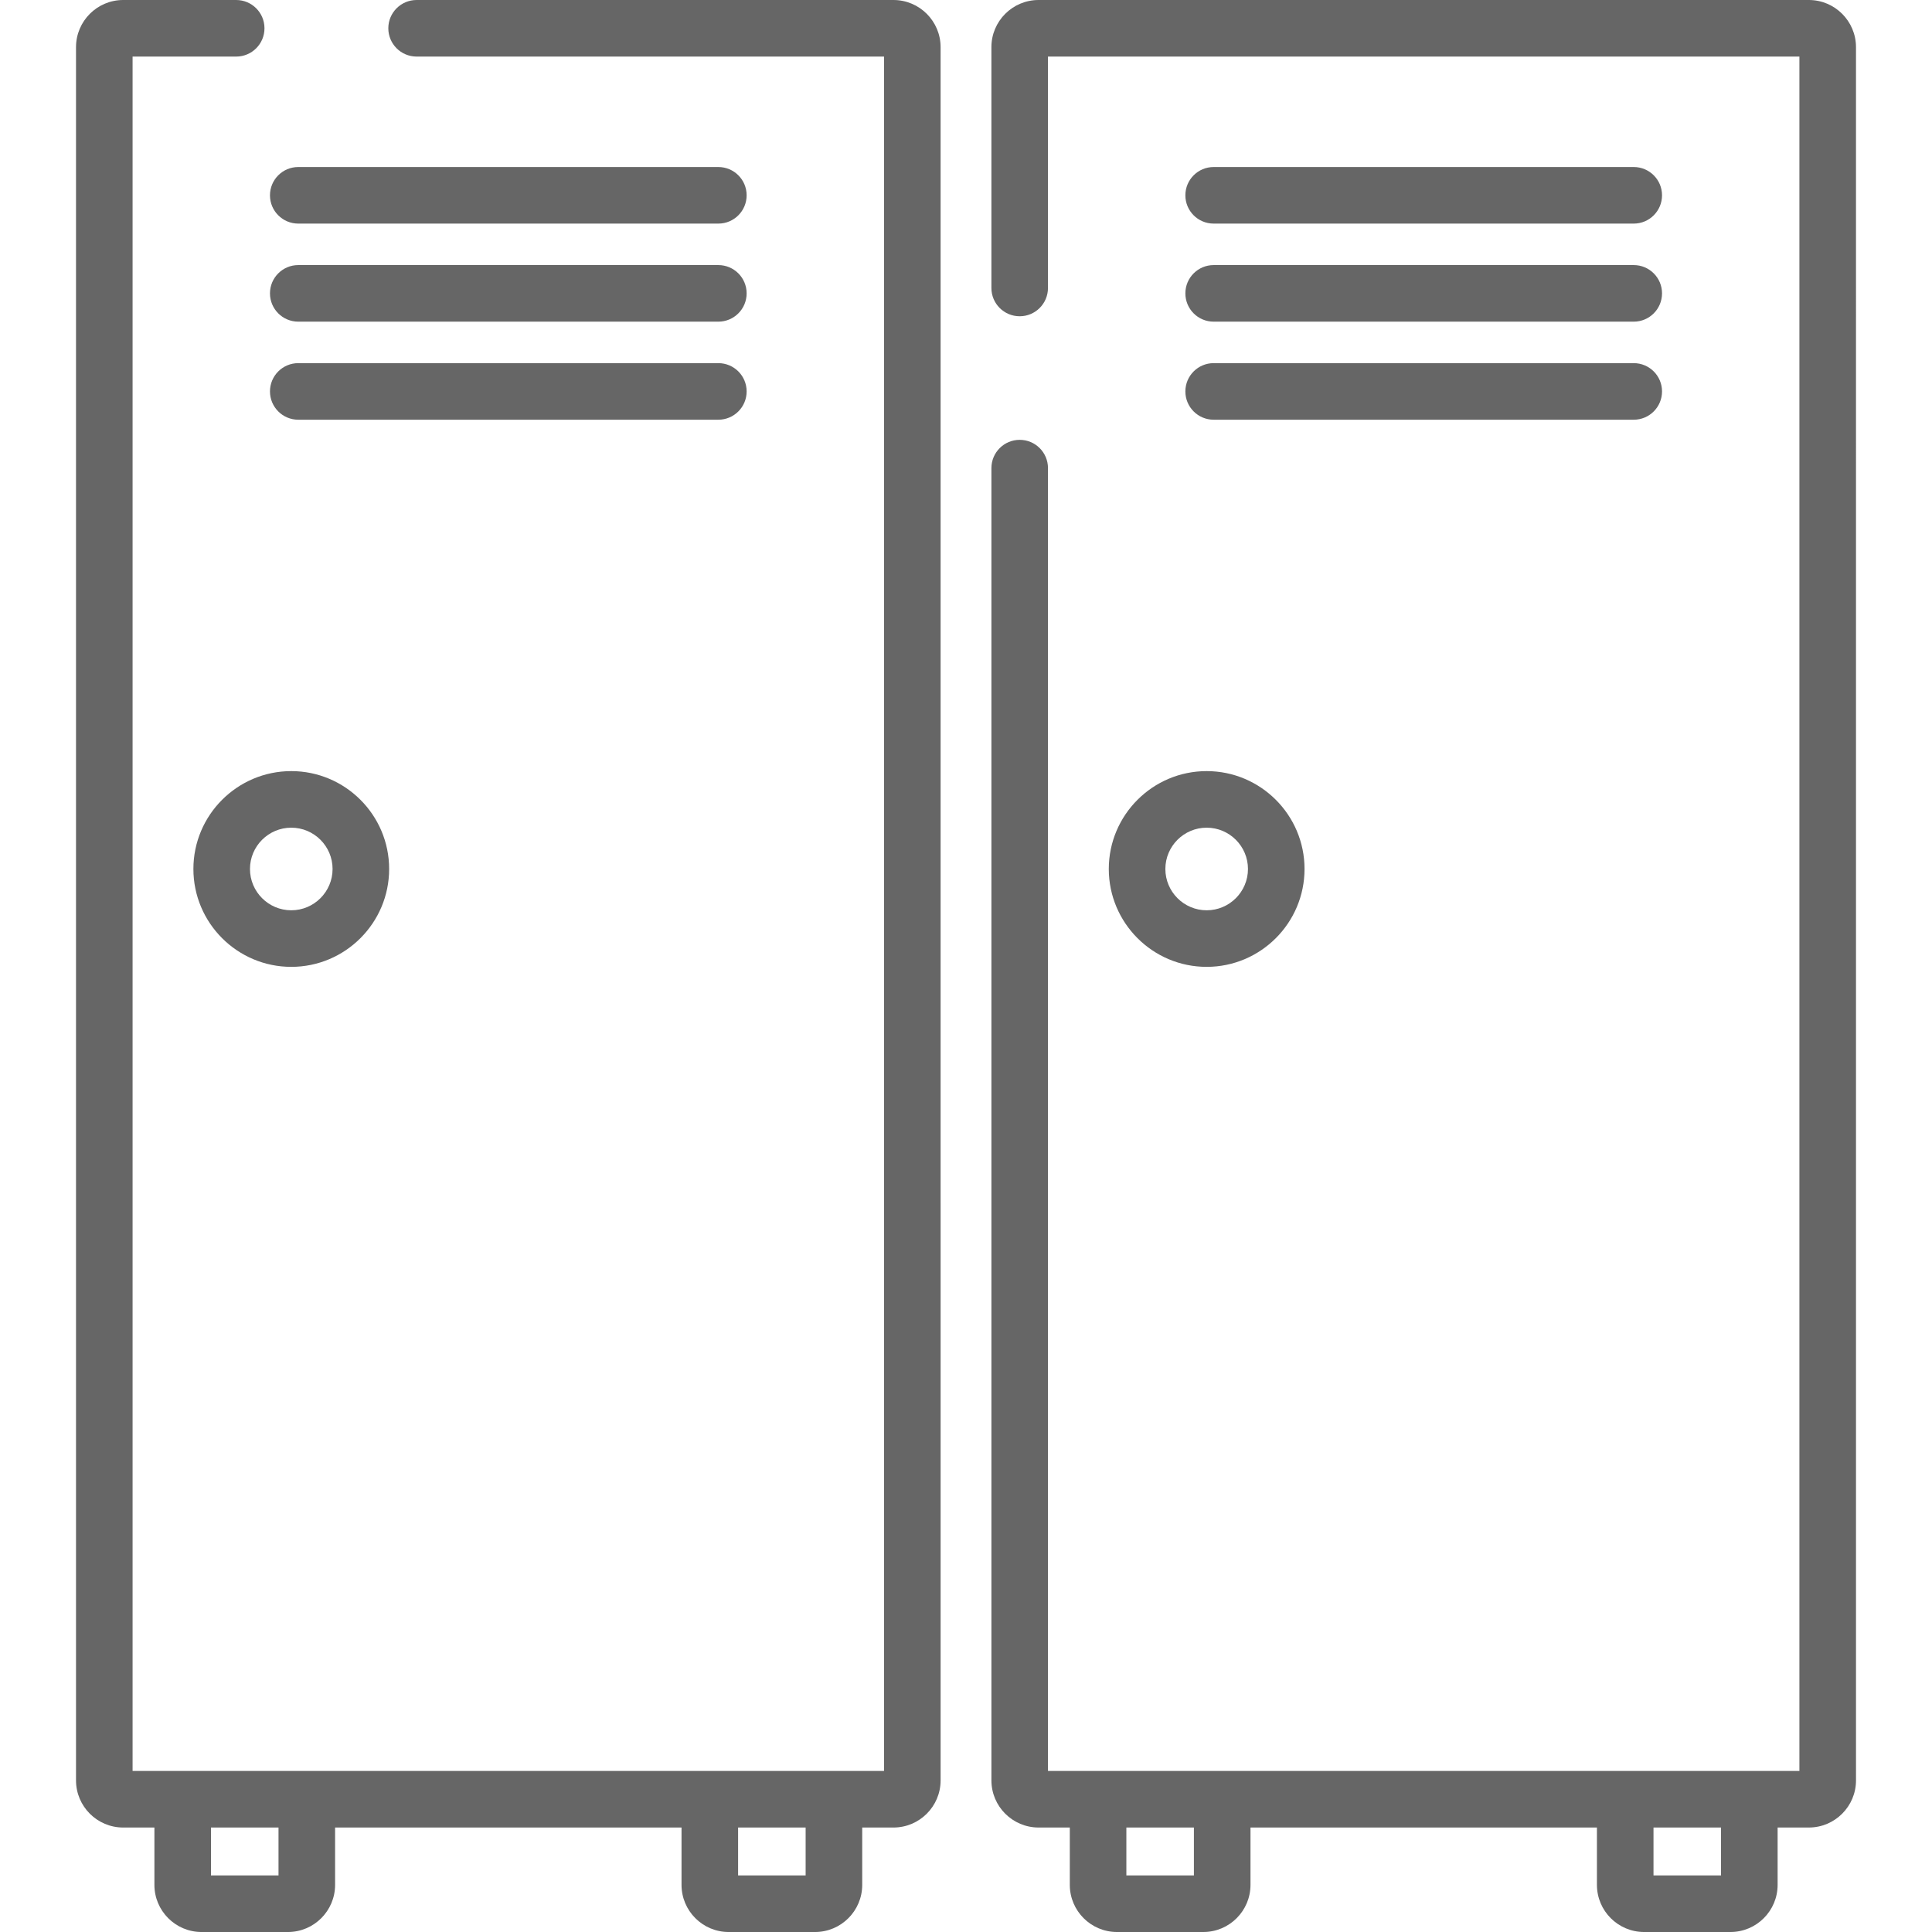
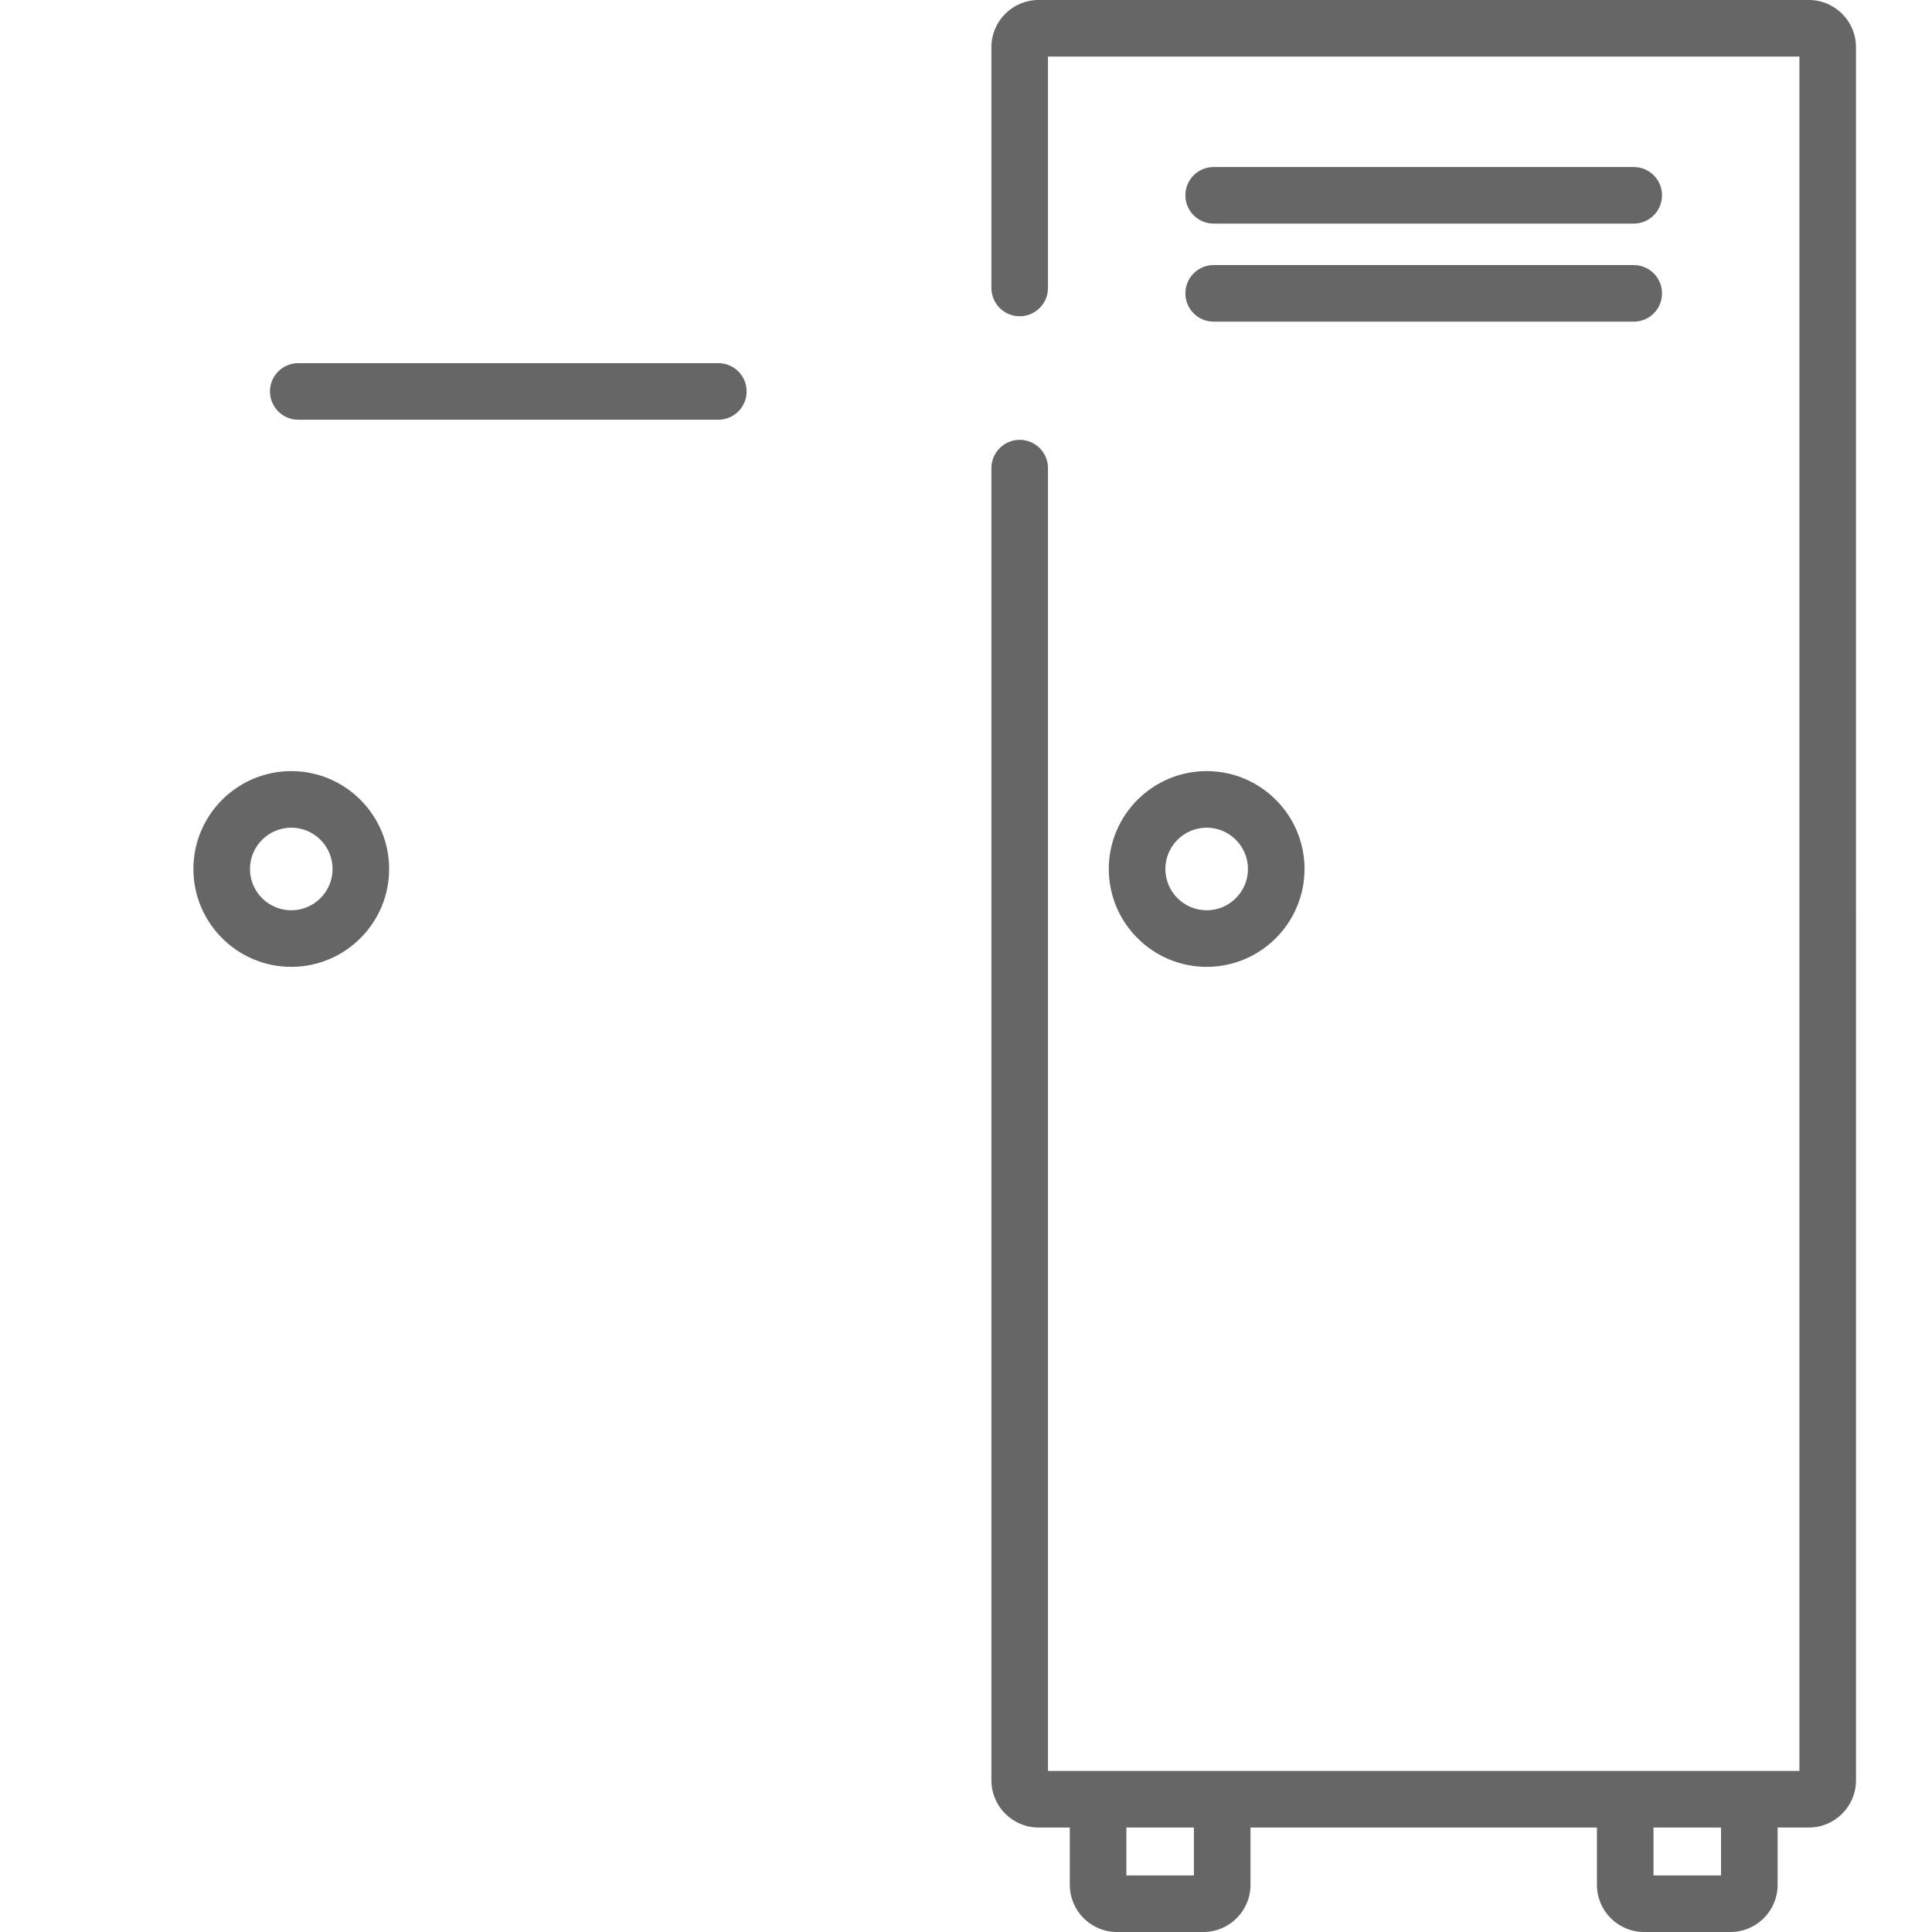
<svg xmlns="http://www.w3.org/2000/svg" version="1.1" id="Capa_1" x="0px" y="0px" viewBox="0 0 512 512" style="enable-background:new 0 0 512 512;" fill="#666666" xml:space="preserve">
  <g>
    <g>
-       <path d="M236.775,0H110.404c-4.141,0-7.496,3.356-7.496,7.496c0,4.14,3.355,7.496,7.496,7.496h123.872V469.32h-13.278h-32.89    H81.305h-32.89H35.137V14.993h27.457c4.141,0,7.496-3.356,7.496-7.496c0-4.14-3.355-7.496-7.496-7.496H32.639    c-6.89,0-12.494,5.604-12.494,12.494v459.325c0,6.89,5.604,12.494,12.494,12.494h8.279v15.194c0,6.89,5.604,12.494,12.494,12.494    h22.895c6.89,0,12.494-5.604,12.494-12.494v-15.194h91.81v15.194c0,6.89,5.604,12.494,12.494,12.494h22.895    c6.89,0,12.494-5.604,12.494-12.494v-15.194h8.28c6.89,0,12.494-5.604,12.494-12.494V12.494C249.269,5.604,243.663,0,236.775,0z     M73.809,497.007H55.911v-12.695h17.897V497.007z M213.501,497.007h-17.897v-12.695h17.897V497.007z" />
-     </g>
+       </g>
  </g>
  <g>
    <g>
-       <path d="M190.371,44.263H79.042c-4.141,0-7.496,3.356-7.496,7.496c0,4.14,3.356,7.496,7.496,7.496h111.329    c4.141,0,7.496-3.356,7.496-7.496C197.868,47.619,194.512,44.263,190.371,44.263z" />
-     </g>
+       </g>
  </g>
  <g>
    <g>
-       <path d="M190.371,70.25H79.042c-4.141,0-7.496,3.356-7.496,7.496s3.356,7.496,7.496,7.496h111.329    c4.141,0,7.496-3.356,7.496-7.496S194.512,70.25,190.371,70.25z" />
-     </g>
+       </g>
  </g>
  <g>
    <g>
      <path d="M190.371,96.237H79.042c-4.141,0-7.496,3.356-7.496,7.496c0,4.14,3.356,7.496,7.496,7.496h111.329    c4.141,0,7.496-3.356,7.496-7.496C197.868,99.594,194.512,96.237,190.371,96.237z" />
    </g>
  </g>
  <g>
    <g>
      <path d="M77.19,204.352c-14.302,0-25.938,11.635-25.938,25.938c0,14.302,11.636,25.938,25.938,25.938    c14.302,0,25.937-11.636,25.937-25.938C103.128,215.987,91.491,204.352,77.19,204.352z M77.191,241.235    c-6.035,0-10.946-4.911-10.946-10.946c0-6.035,4.911-10.945,10.946-10.945s10.945,4.91,10.945,10.945    C88.136,236.325,83.226,241.235,77.191,241.235z" />
    </g>
  </g>
  <g>
    <g>
      <path d="M479.362,0H275.226c-6.89,0-12.494,5.604-12.494,12.494v63.822c0,4.14,3.355,7.496,7.496,7.496    c4.141,0,7.496-3.356,7.496-7.496V14.993h199.138V469.32h-13.277h-32.89H323.894h-32.89h-13.278V124.058    c0-4.14-3.355-7.496-7.496-7.496c-4.141,0-7.496,3.356-7.496,7.496v347.761c0,6.89,5.604,12.494,12.494,12.494h8.28v15.194    c0,6.89,5.604,12.494,12.494,12.494h22.895c6.89,0,12.494-5.604,12.494-12.494v-15.194h91.81v15.194    c0,6.89,5.604,12.494,12.494,12.494h22.895c6.89,0,12.494-5.604,12.494-12.494v-15.194h8.279c6.89,0,12.494-5.604,12.494-12.494    V12.494C491.856,5.604,486.251,0,479.362,0z M316.397,497.007H298.5v-12.695h17.897V497.007z M456.091,497.007h-17.897v-12.695    h17.897V497.007z" />
    </g>
  </g>
  <g>
    <g>
      <path d="M432.959,44.263H321.63c-4.141,0-7.496,3.356-7.496,7.496c0,4.14,3.356,7.496,7.496,7.496h111.329    c4.141,0,7.496-3.356,7.496-7.496C440.455,47.619,437.1,44.263,432.959,44.263z" />
    </g>
  </g>
  <g>
    <g>
      <path d="M432.959,70.25H321.63c-4.141,0-7.496,3.356-7.496,7.496s3.356,7.496,7.496,7.496h111.329    c4.141,0,7.496-3.356,7.496-7.496S437.1,70.25,432.959,70.25z" />
    </g>
  </g>
  <g>
    <g>
-       <path d="M432.959,96.237H321.63c-4.141,0-7.496,3.356-7.496,7.496c0,4.14,3.356,7.496,7.496,7.496h111.329    c4.141,0,7.496-3.356,7.496-7.496C440.455,99.594,437.1,96.237,432.959,96.237z" />
-     </g>
+       </g>
  </g>
  <g>
    <g>
      <path d="M319.778,204.352c-14.301,0-25.937,11.635-25.937,25.938c0,14.302,11.636,25.938,25.937,25.938    c14.303,0,25.938-11.636,25.938-25.938C345.716,215.987,334.08,204.352,319.778,204.352z M319.779,241.235    c-6.035,0-10.945-4.911-10.945-10.946c0-6.035,4.91-10.945,10.945-10.945s10.946,4.91,10.946,10.945    C330.724,236.325,325.814,241.235,319.779,241.235z" />
    </g>
  </g>
  <g>
</g>
  <g>
</g>
  <g>
</g>
  <g>
</g>
  <g>
</g>
  <g>
</g>
  <g>
</g>
  <g>
</g>
  <g>
</g>
  <g>
</g>
  <g>
</g>
  <g>
</g>
  <g>
</g>
  <g>
</g>
  <g>
</g>
</svg>